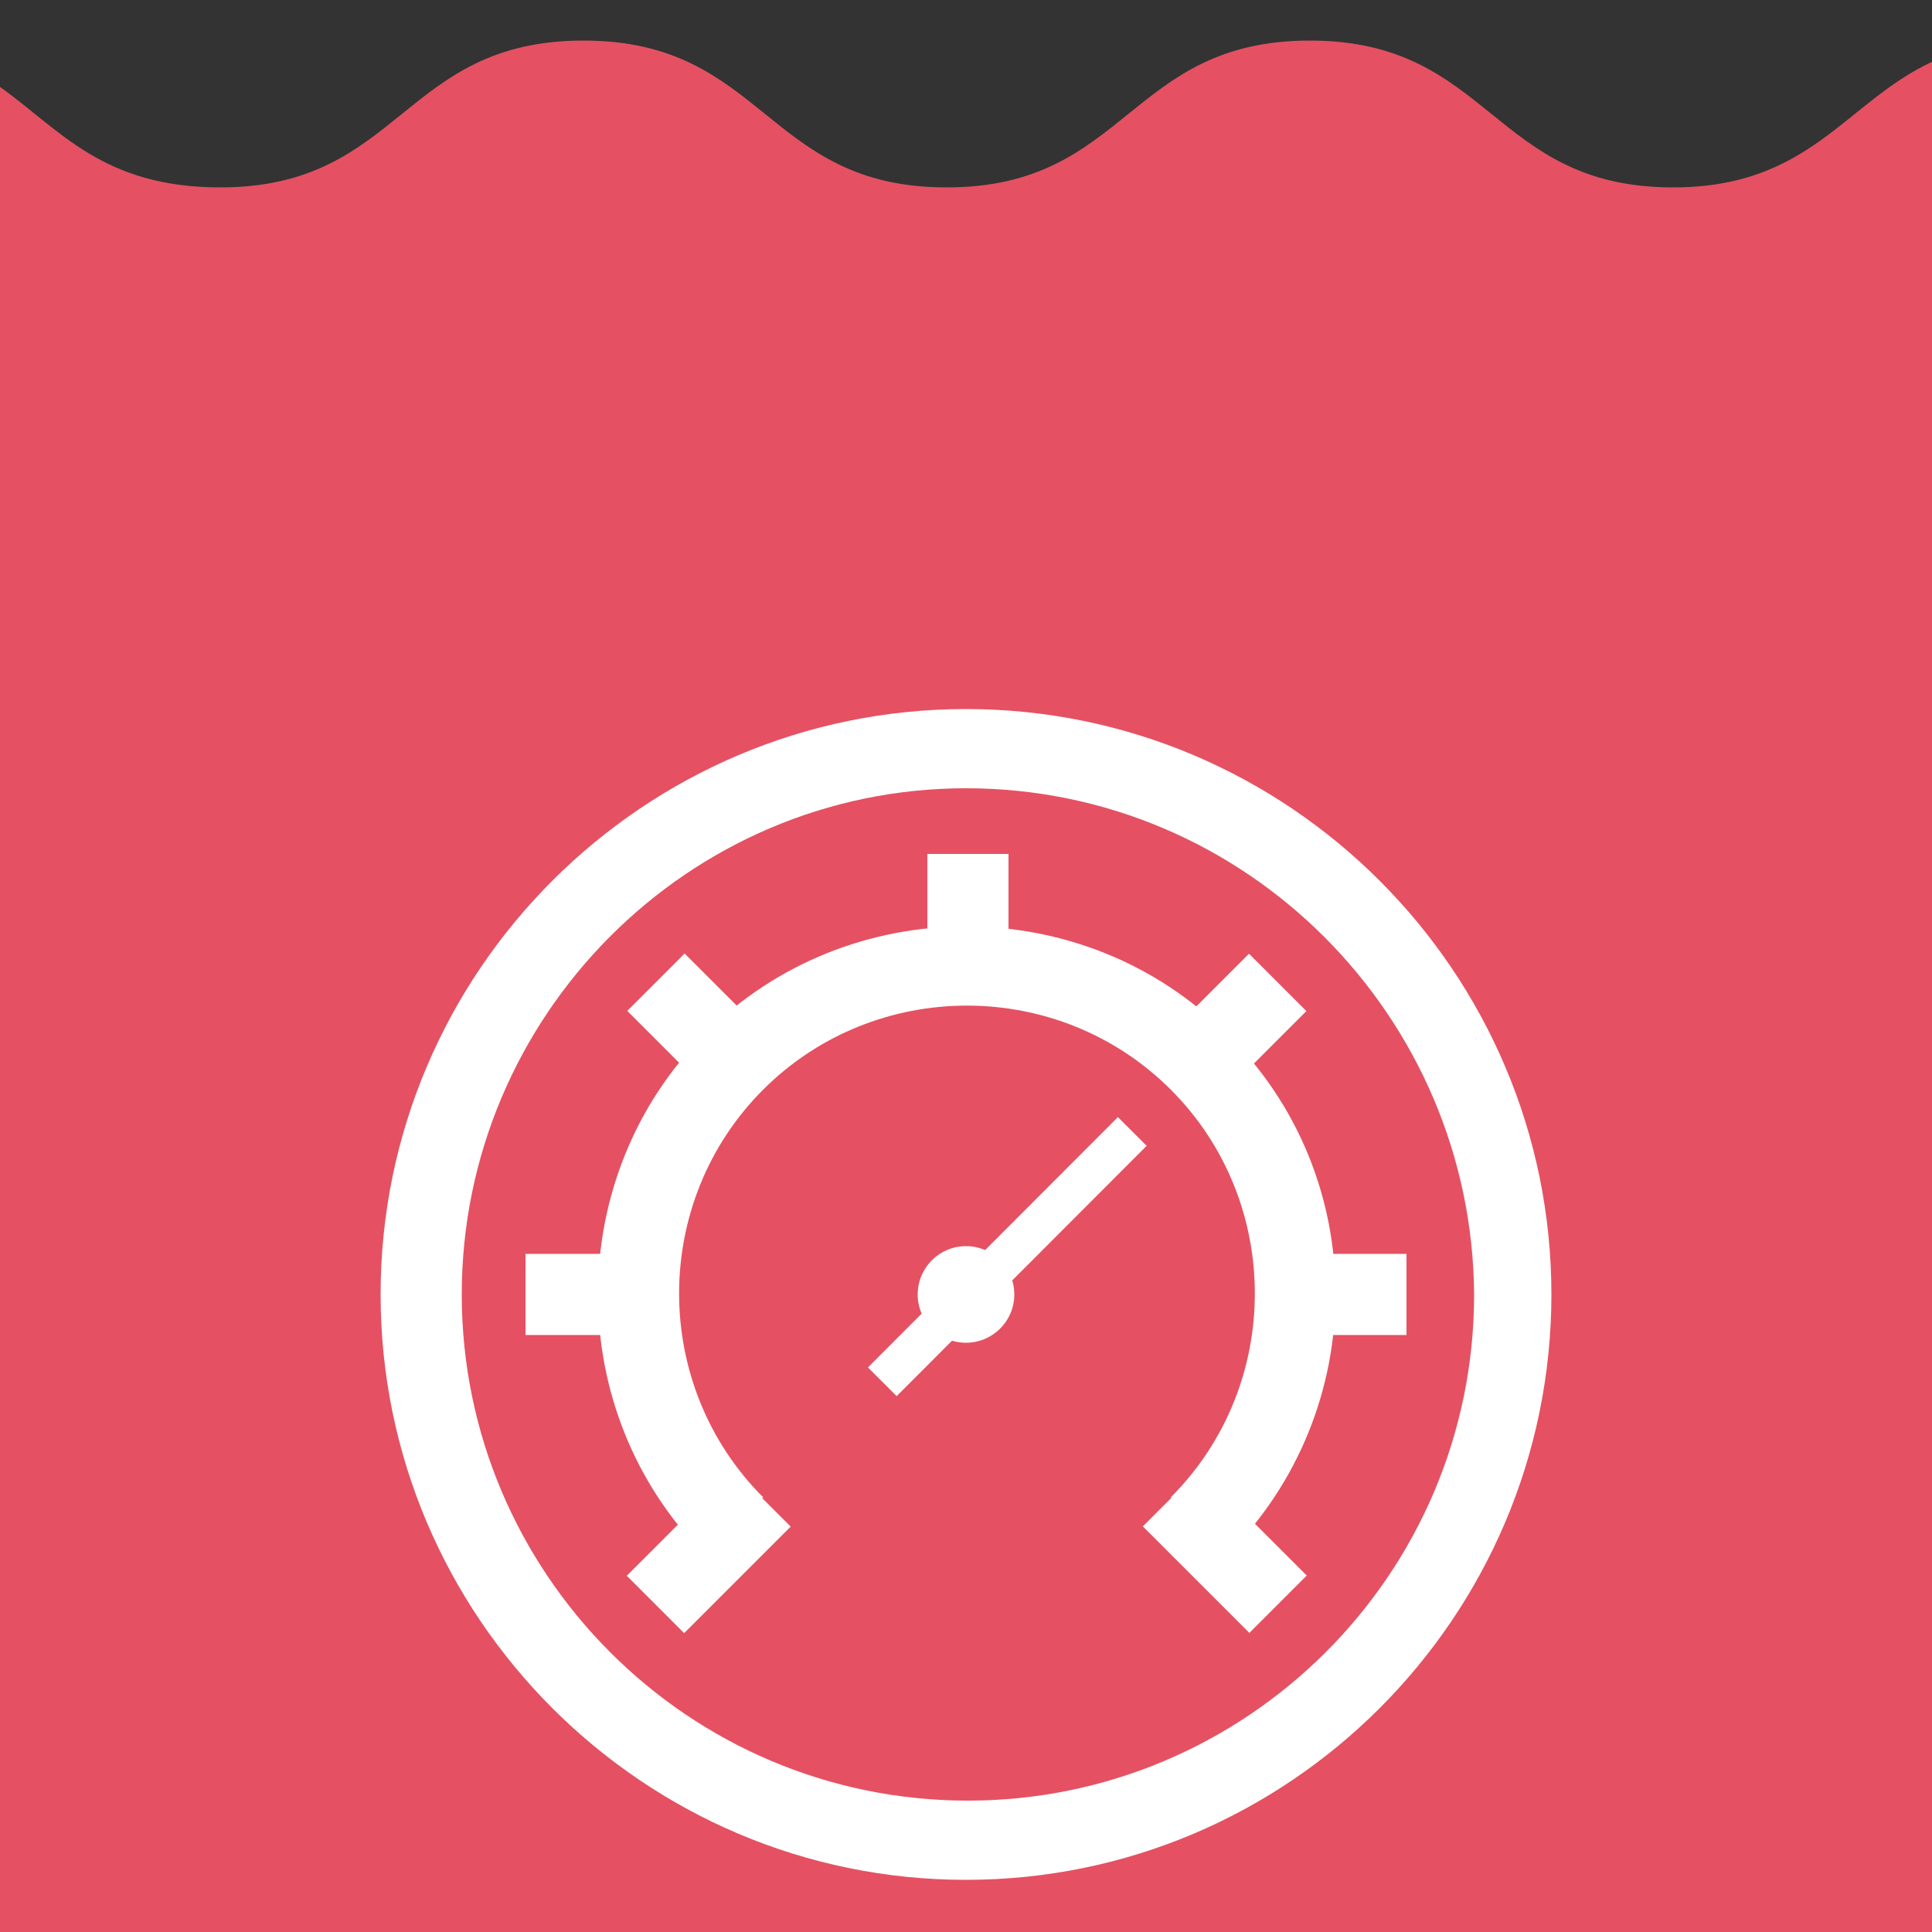
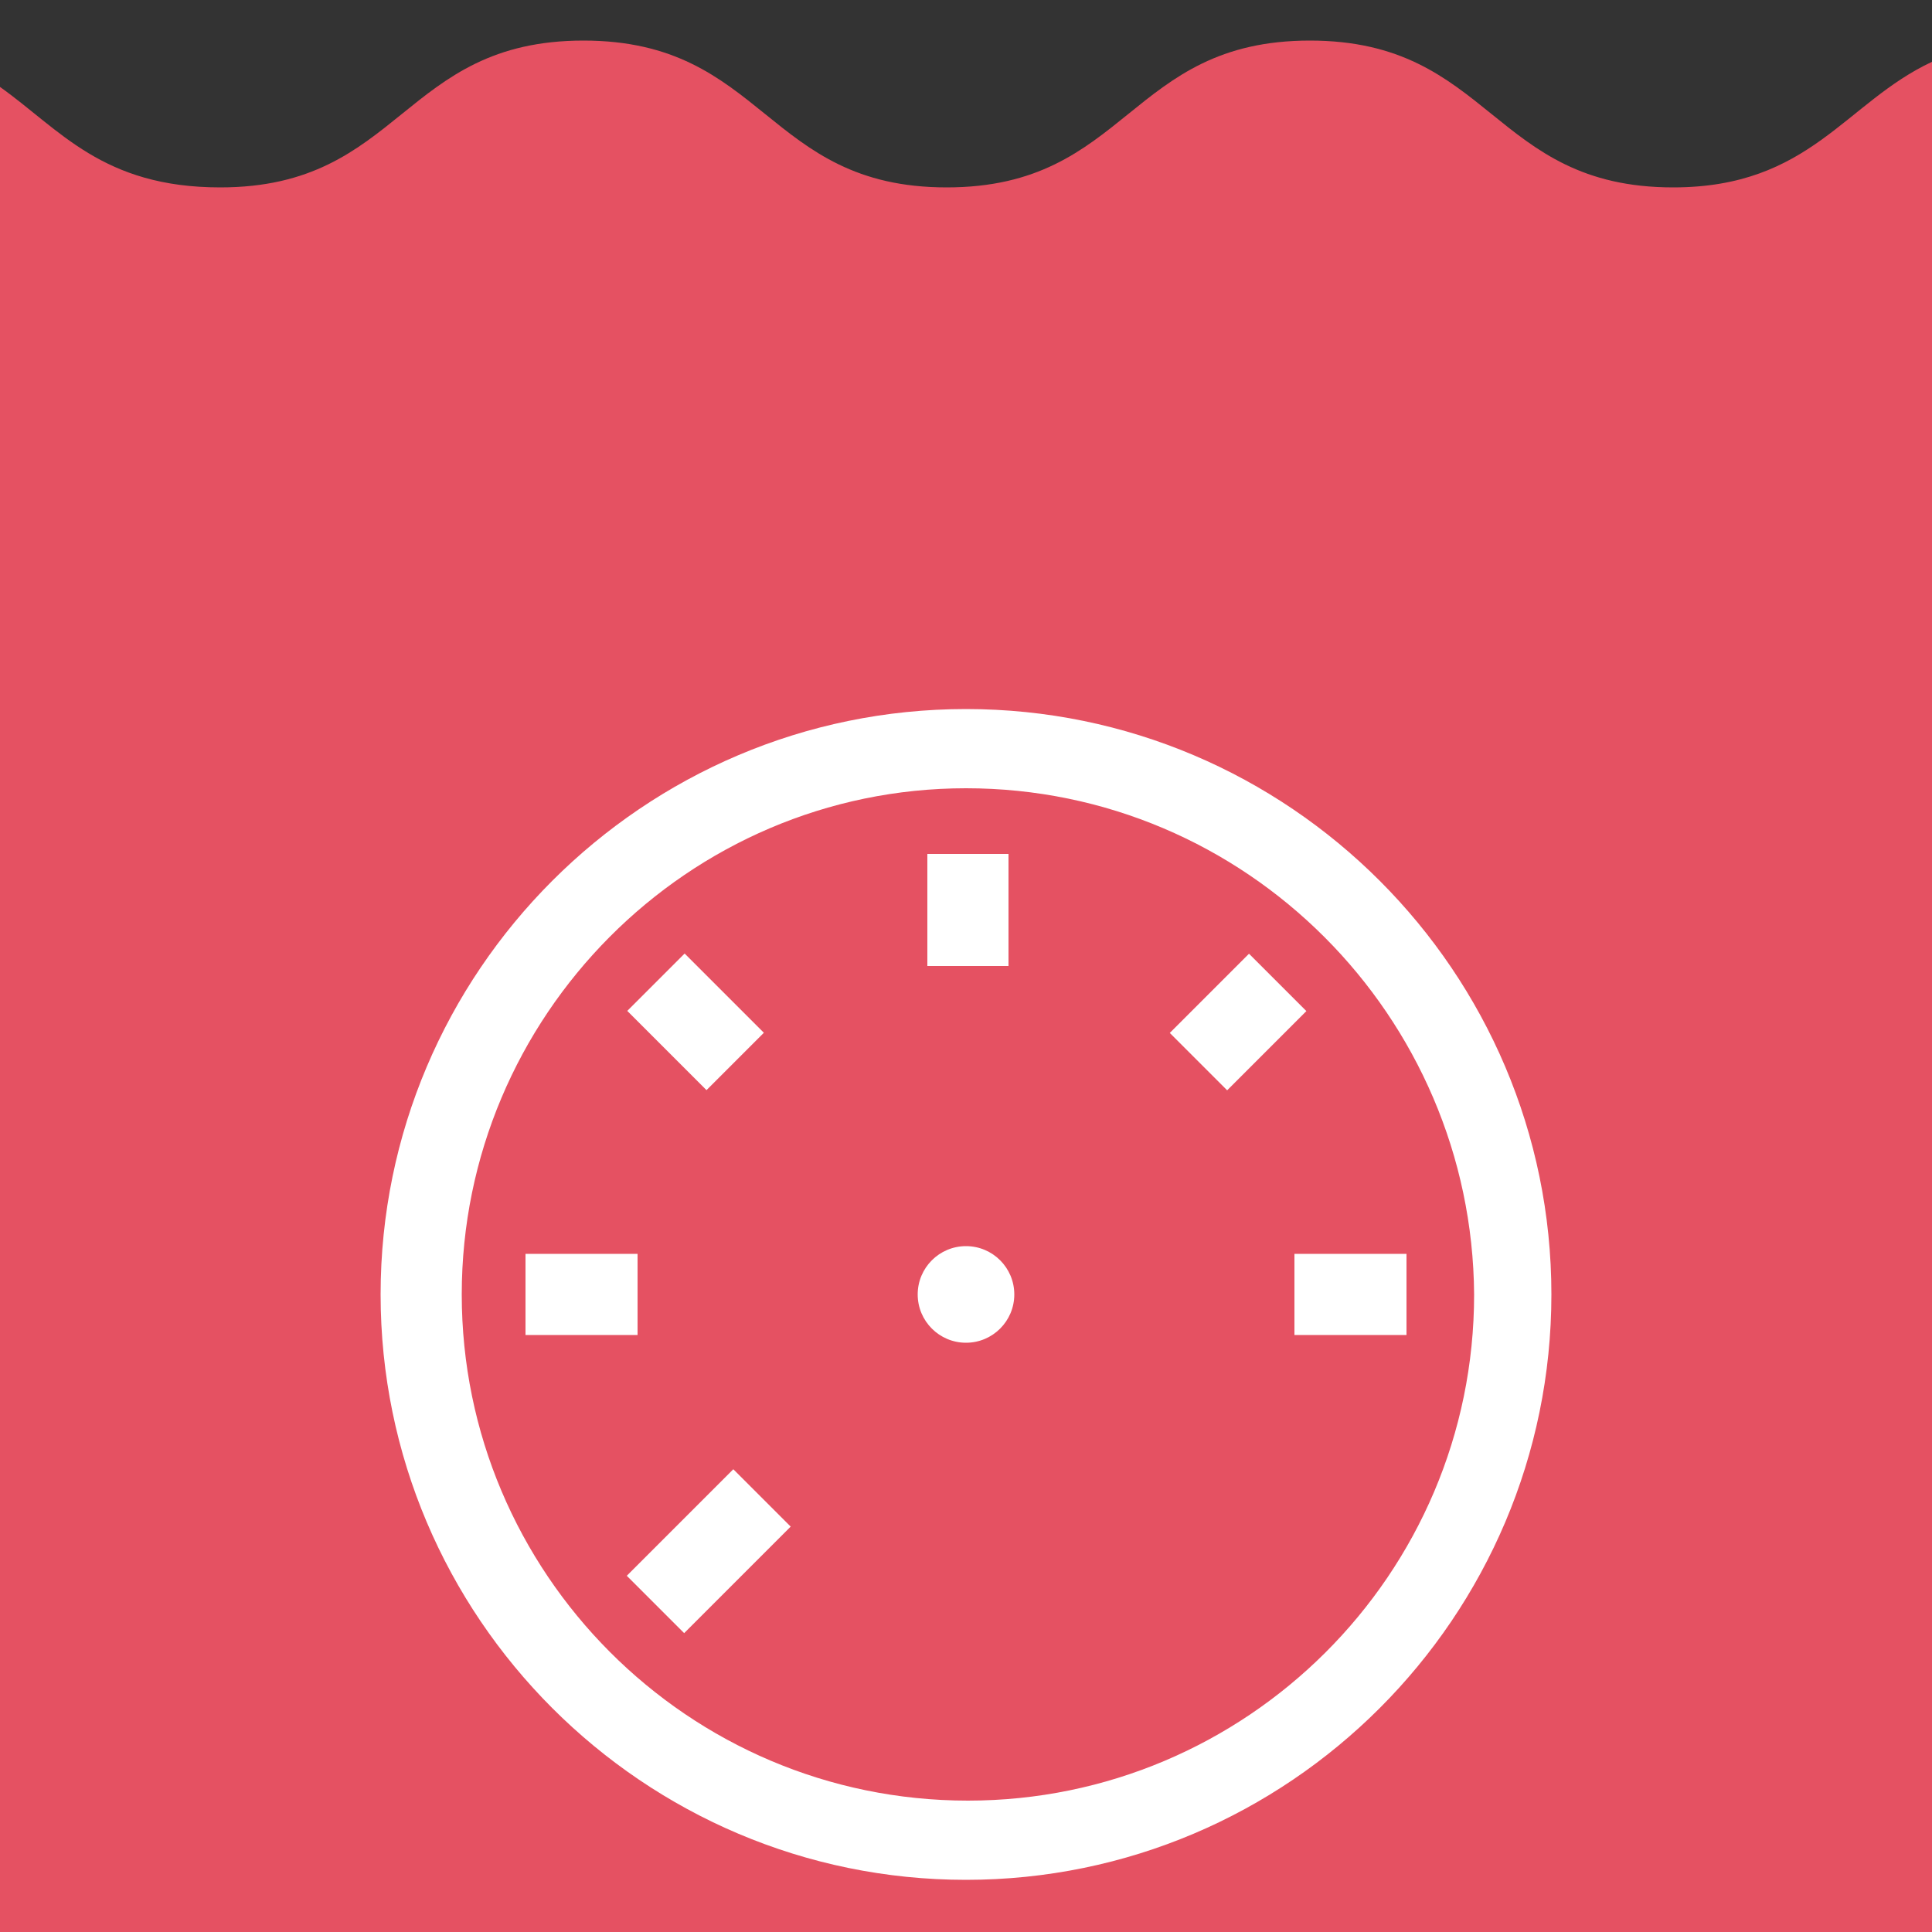
<svg xmlns="http://www.w3.org/2000/svg" version="1.1" id="Layer_1" x="0px" y="0px" viewBox="0 0 100 100" style="enable-background:new 0 0 100 100;" xml:space="preserve">
  <rect x="0" y="0" width="100" height="100" fill="#333333" stroke="none" />
  <style type="text/css">
	.st0{fill:#e55162;}
	.st1{fill:#FFFFFF;}
</style>
  <path class="st0" d="M100,3.2c-4.5,2.1-6.3,6.5-13.4,6.5c-9.4,0-9.4-7.6-18.8-7.6S58.4,9.7,49,9.7s-9.4-7.6-18.8-7.6  s-9.4,7.6-18.8,7.6c-6.1,0-8.3-3-11.4-5.2V100h100V3.2z" />
  <g>
    <g>
      <path class="st1" d="M50,97.3c-16.7,0-30.3-13.6-30.3-30.3S33.3,36.7,50,36.7S80.3,50.3,80.3,67C80.3,83.7,66.7,97.3,50,97.3z     M50,40.8c-14.4,0-26.1,11.8-26.1,26.2s11.7,26.2,26.2,26.2c14.4,0,26.2-11.7,26.2-26.2C76.2,52.6,64.5,40.8,50,40.8z" />
    </g>
    <g>
      <circle class="st1" cx="50" cy="67" r="2.5" />
    </g>
    <g>
-       <path class="st1" d="M63.5,80.5l-2.9-3c5.8-5.8,5.8-15.3,0-21.1c-5.8-5.8-15.3-5.8-21.1,0s-5.8,15.3,0,21.1l-3,3    c-7.4-7.4-7.4-19.6,0-27s19.6-7.4,27,0C71,60.9,71,73,63.5,80.5z" />
-     </g>
+       </g>
    <g>
      <rect x="48" y="44.2" class="st1" width="4.2" height="5.8" />
    </g>
    <g>
      <rect x="61.2" y="50.8" transform="matrix(0.707 -0.707 0.707 0.707 -18.636 60.818)" class="st1" width="5.8" height="4.2" />
    </g>
    <g>
      <rect x="67" y="64.9" class="st1" width="5.8" height="4.2" />
    </g>
    <g>
-       <rect x="61.3" y="76.4" transform="matrix(0.707 -0.707 0.707 0.707 -38.201 68.329)" class="st1" width="4.2" height="7.8" />
-     </g>
+       </g>
    <g>
      <rect x="32.8" y="78.2" transform="matrix(0.707 -0.707 0.707 0.707 -46.035 49.464)" class="st1" width="7.8" height="4.2" />
    </g>
    <g>
      <rect x="27.2" y="64.9" class="st1" width="5.8" height="4.2" />
    </g>
    <g>
      <rect x="33.9" y="50" transform="matrix(0.707 -0.707 0.707 0.707 -26.85 40.941)" class="st1" width="4.2" height="5.8" />
    </g>
    <g>
-       <rect x="42.9" y="64" transform="matrix(0.707 -0.708 0.708 0.707 -30.718 55.904)" class="st1" width="18.3" height="2.1" />
-     </g>
+       </g>
  </g>
</svg>